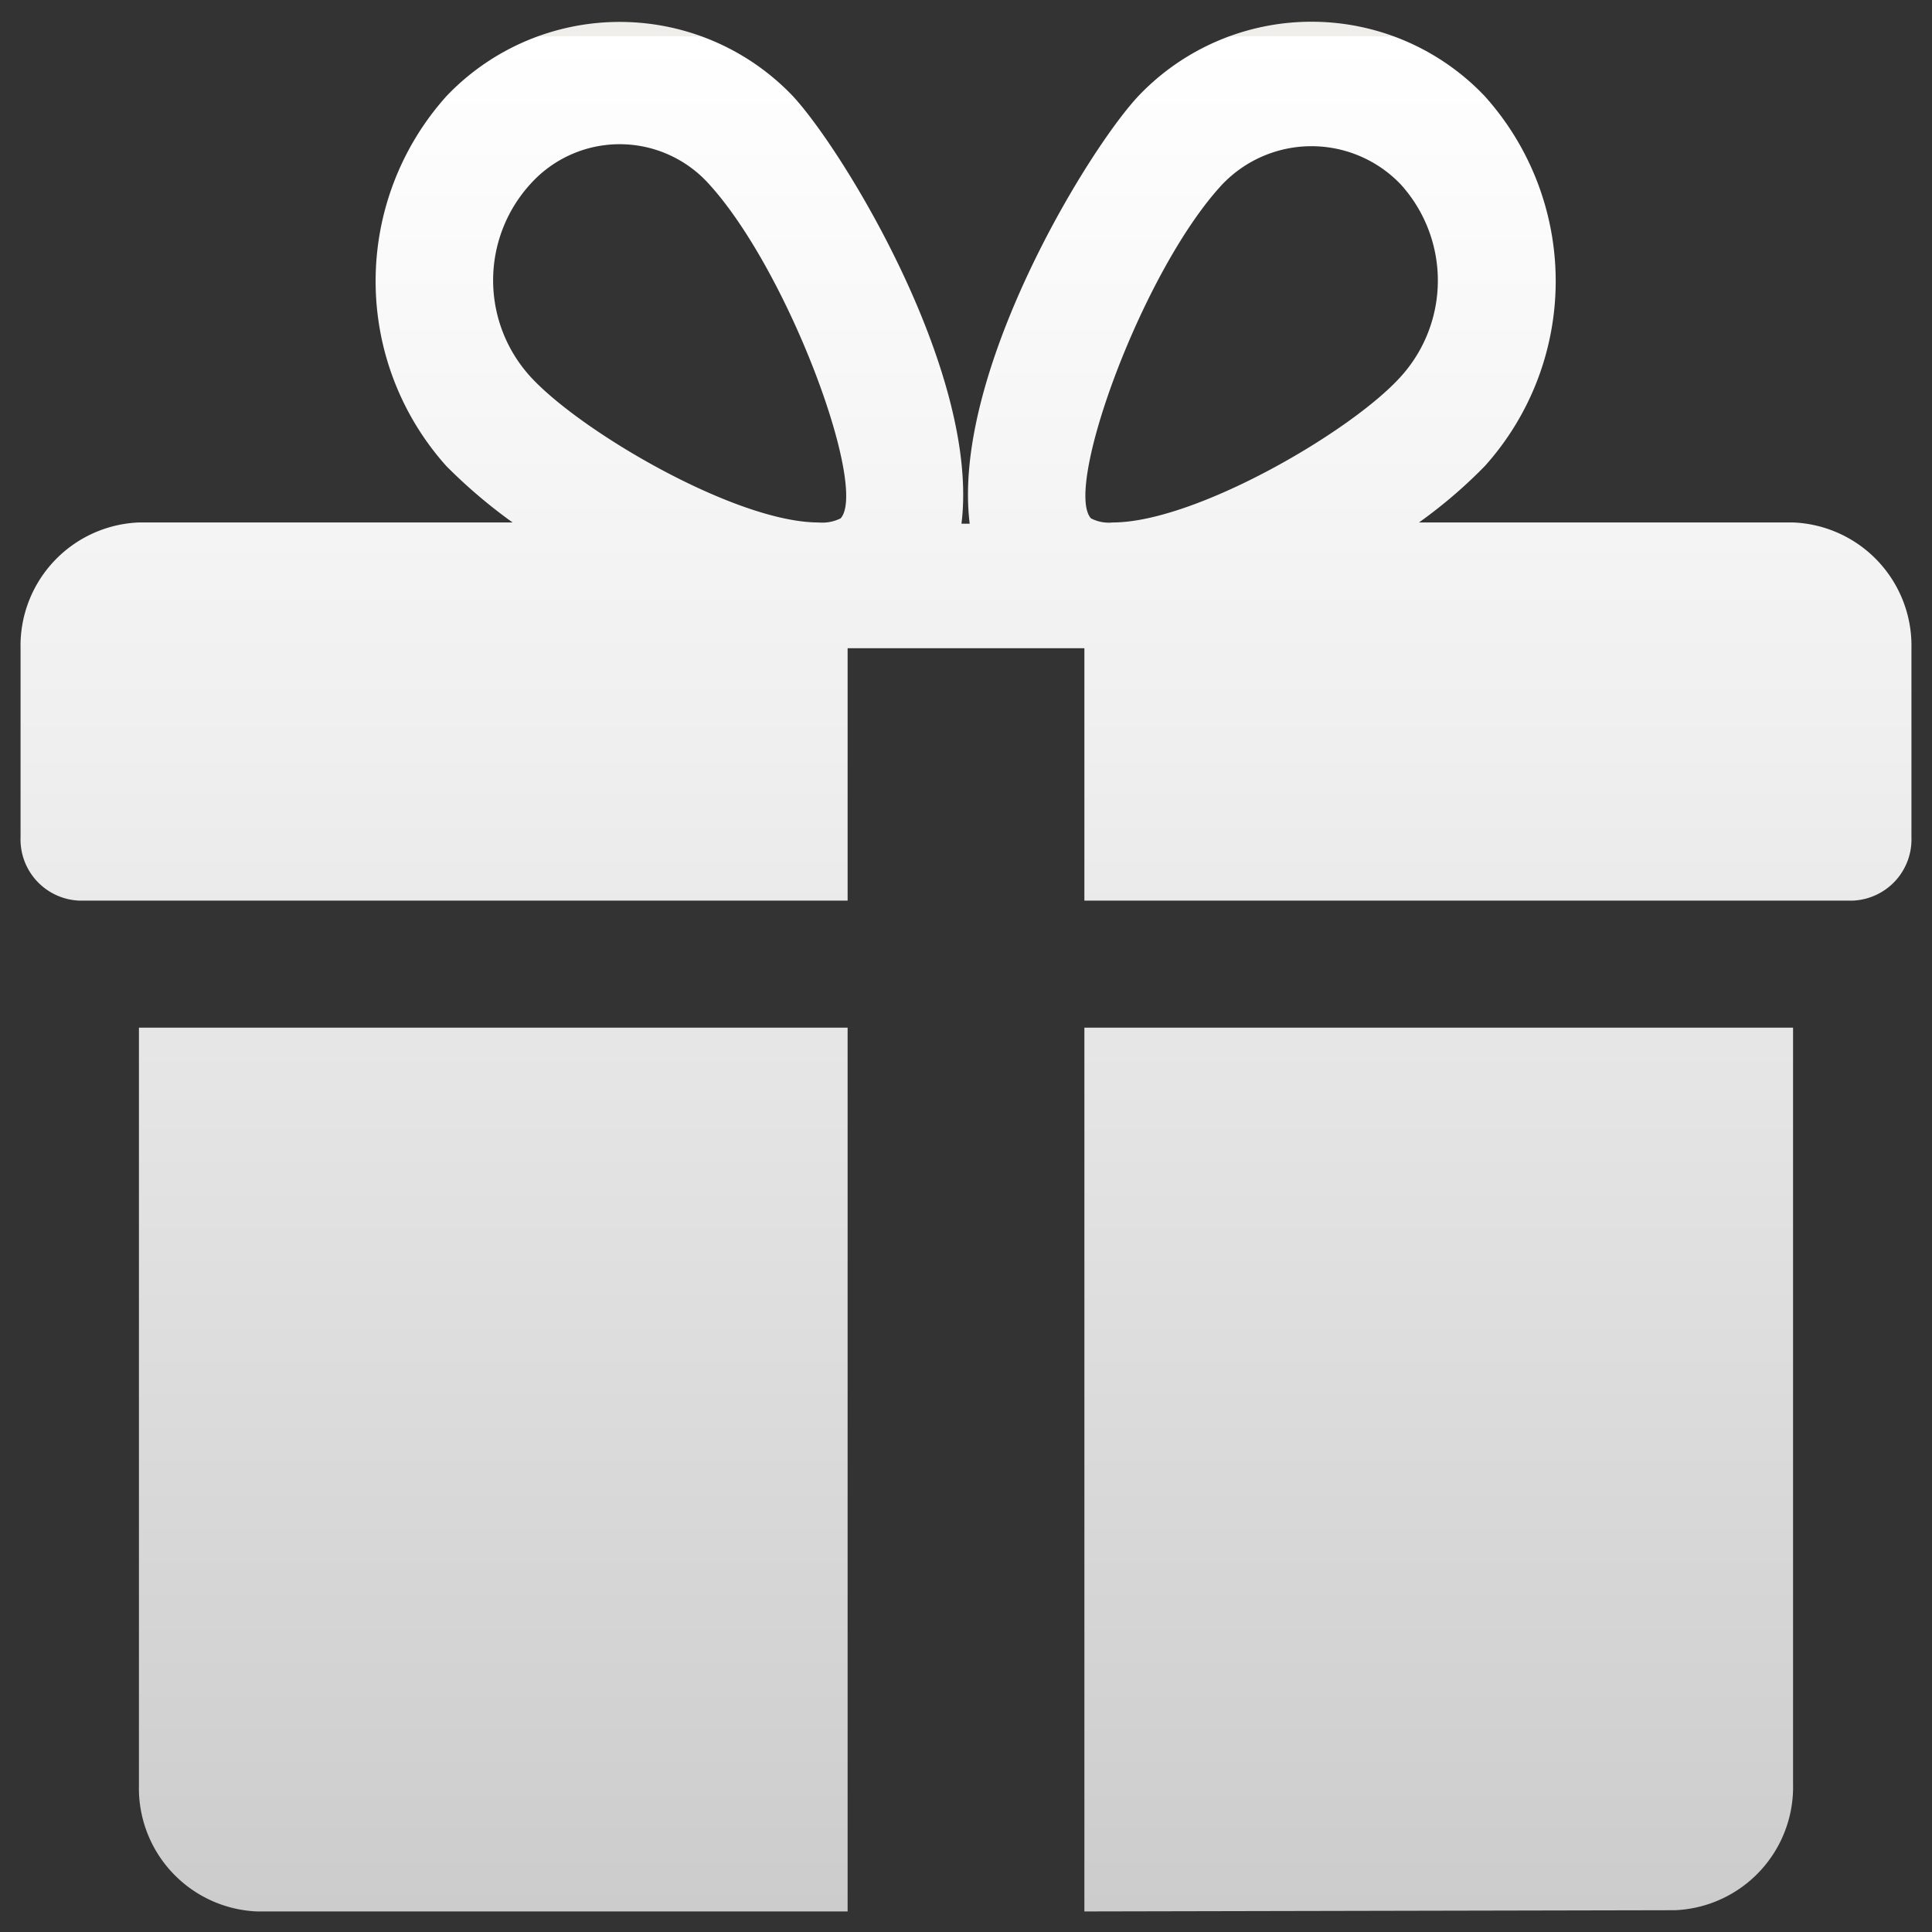
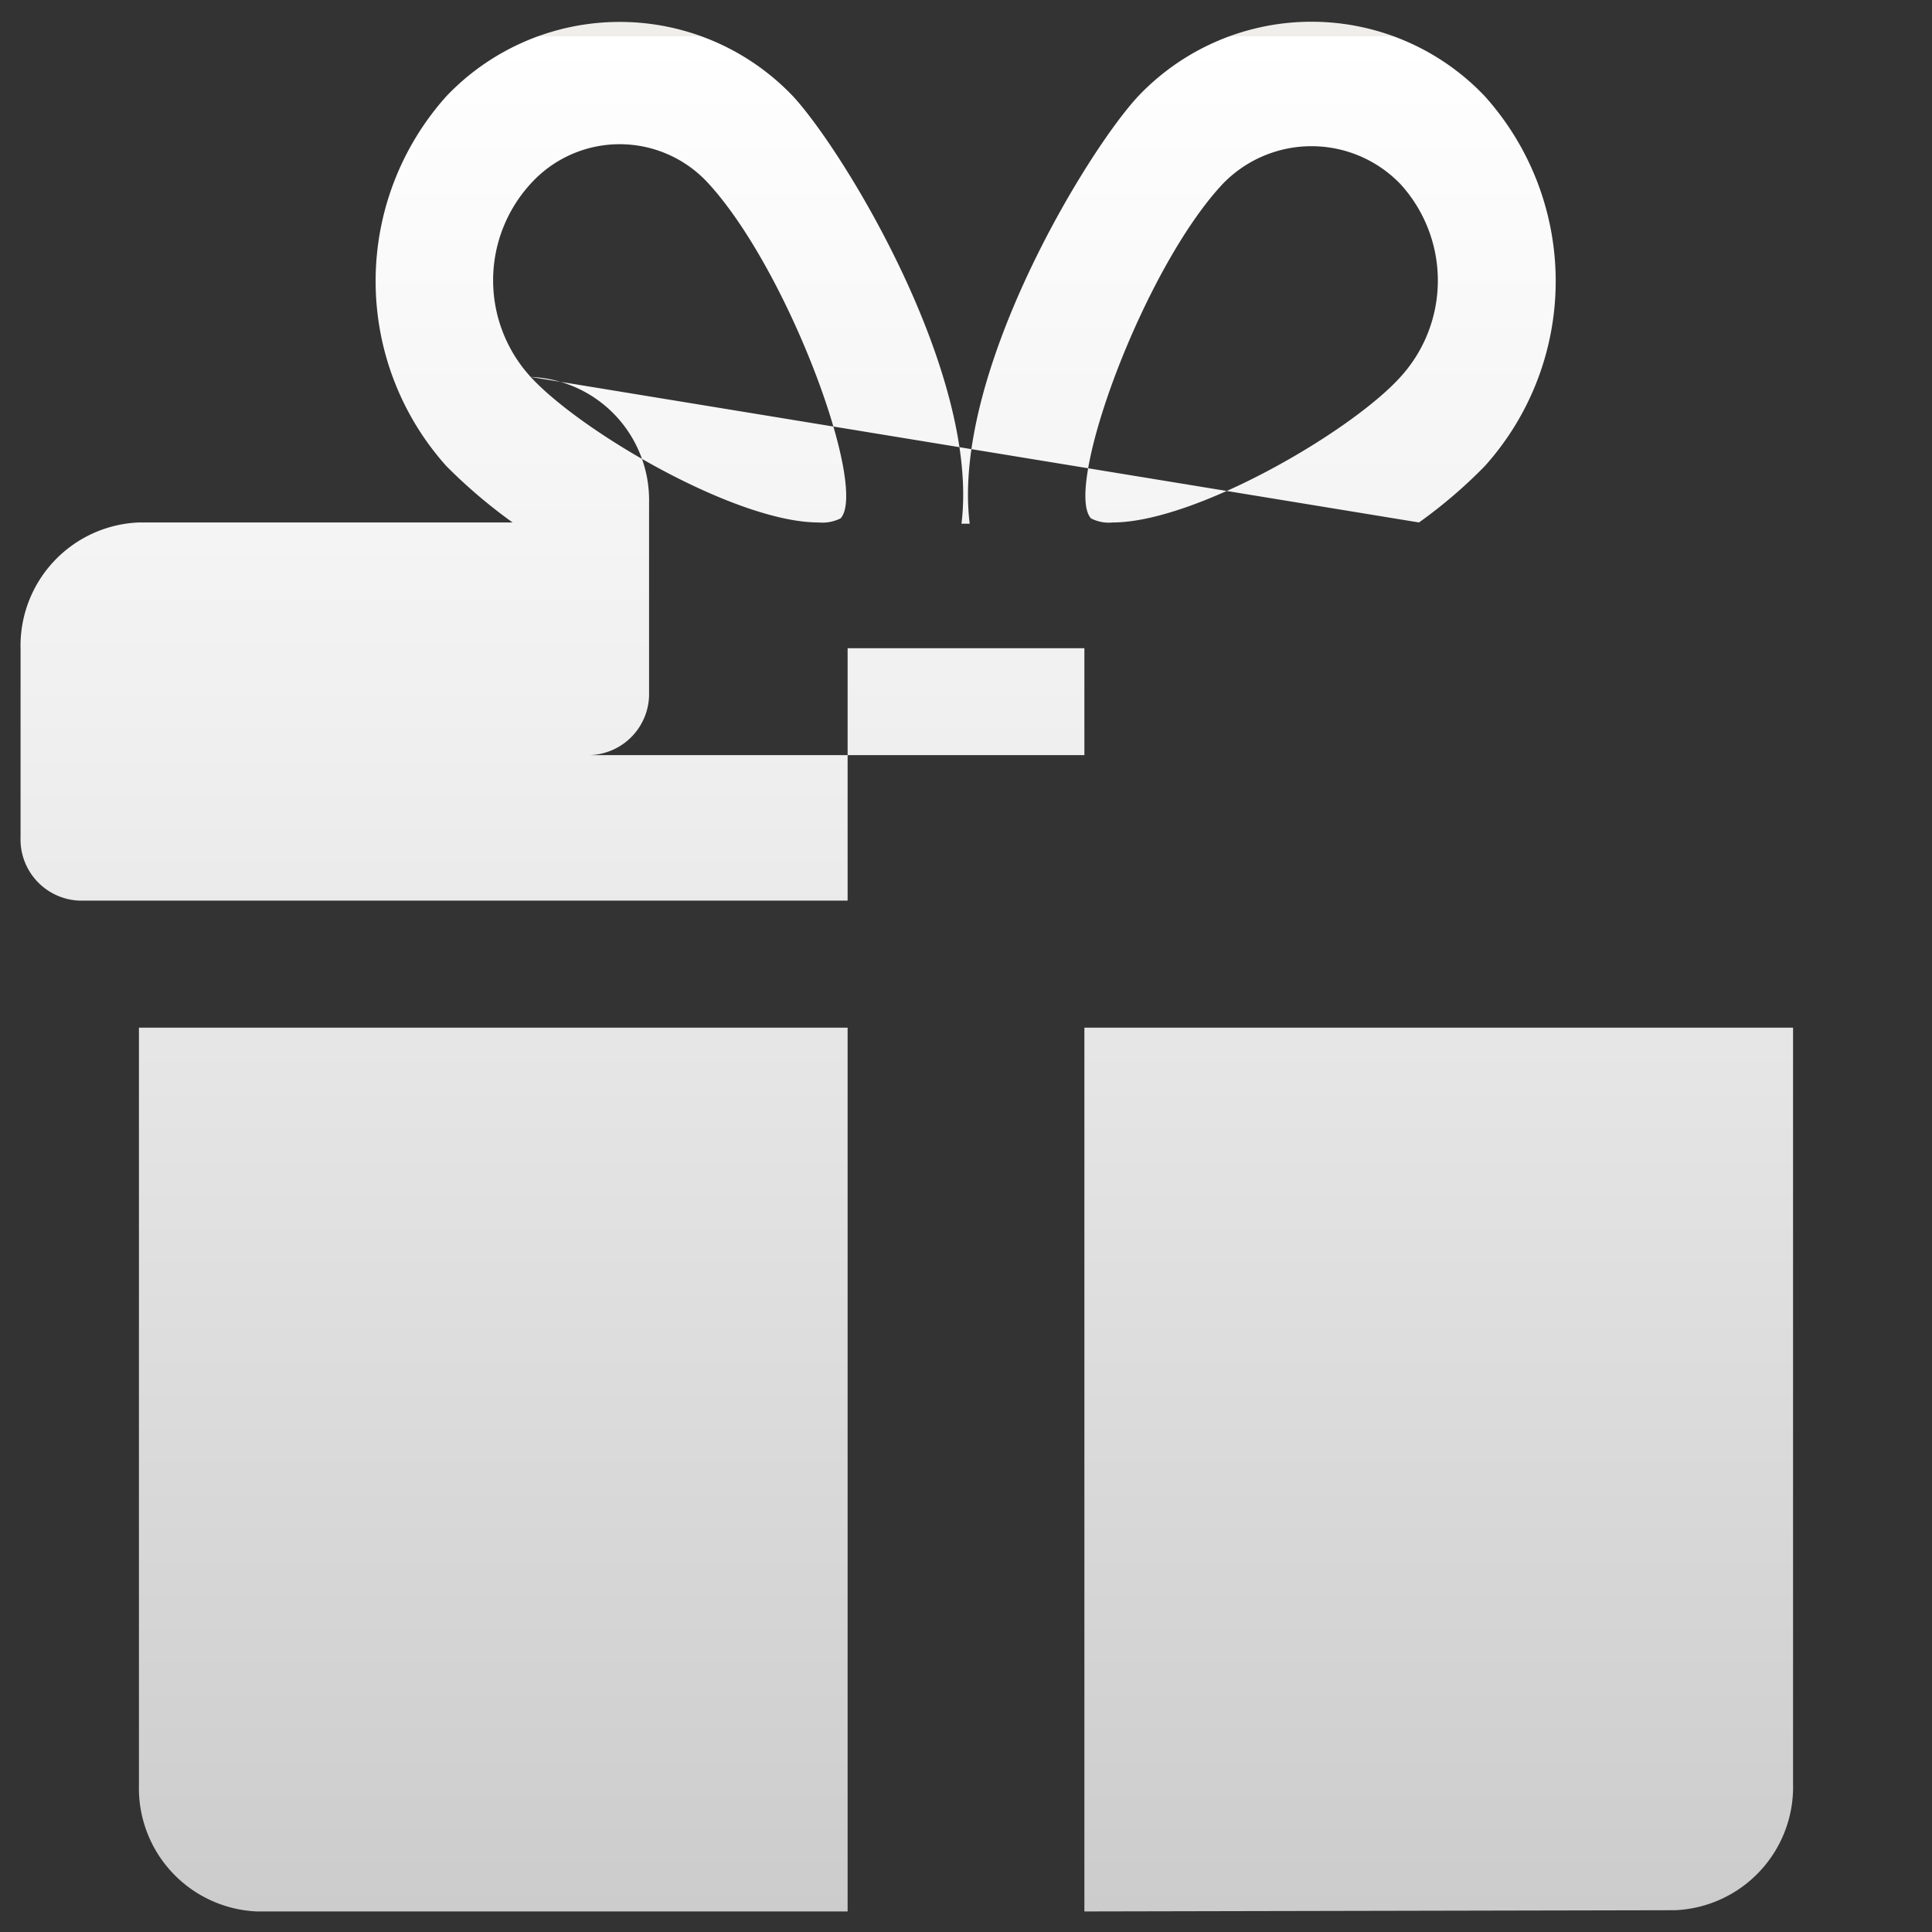
<svg xmlns="http://www.w3.org/2000/svg" id="圖層_1" data-name="圖層 1" viewBox="0 0 47 47">
  <rect x="0" y="0" width="47" height="47" fill="#333333" stroke="none" />
  <defs>
    <style>.cls-1{fill-rule:evenodd;fill:url(#未命名漸層);}</style>
    <linearGradient id="未命名漸層" x1="-275.37" y1="410.91" x2="-275.37" y2="411.91" gradientTransform="matrix(46, 0, 0, -46, 12690.5, 18948.5)" gradientUnits="userSpaceOnUse">
      <stop offset="0" stop-color="#ccc" />
      <stop offset="0.64" stop-color="#f0f0f0" />
      <stop offset="1" stop-color="#fff" />
      <stop offset="1" stop-color="#fbfbfa" />
      <stop offset="1" stop-color="#f0eeeb" />
    </linearGradient>
  </defs>
  <title>5工作區域 1</title>
  <g id="Page-1">
-     <path id="Combined-Shape" class="cls-1" d="M3.38,43.43V25H20.62V46.5H6.25A3,3,0,0,1,3.38,43.43ZM29.74,4.48c-1.94,2.08-3.87,7.39-3.2,8.13a.94.94,0,0,0,.53.1c2,0,5.79-2.2,7-3.54a3.48,3.48,0,0,0,0-4.69A3,3,0,0,0,29.74,4.48ZM12.91,9.17c1.23,1.34,5,3.54,7,3.54a1,1,0,0,0,.54-.1c.67-.74-1.26-6-3.2-8.13a2.92,2.92,0,0,0-4.35,0A3.48,3.48,0,0,0,12.91,9.17Zm30.71,3.54a3,3,0,0,1,2.88,3.06v4.6a1.49,1.49,0,0,1-1.44,1.54H26.38V15.77H20.62v6.14H1.94A1.49,1.49,0,0,1,.5,20.37v-4.6a3,3,0,0,1,2.88-3.06h9.09a12.74,12.74,0,0,1-1.61-1.37,6.74,6.74,0,0,1,0-9,5.82,5.82,0,0,1,8.43,0c1.24,1.34,4.55,6.77,4.1,10.4h.2c-.45-3.63,2.85-9.06,4.1-10.4a5.81,5.81,0,0,1,8.43,0,6.73,6.73,0,0,1,0,9,11.91,11.91,0,0,1-1.6,1.37ZM26.38,46.5V25H43.62v18.4a3,3,0,0,1-2.87,3.07Z" />
+     <path id="Combined-Shape" class="cls-1" d="M3.38,43.43V25H20.62V46.5H6.25A3,3,0,0,1,3.38,43.43ZM29.74,4.48c-1.94,2.08-3.87,7.39-3.2,8.13a.94.94,0,0,0,.53.1c2,0,5.79-2.2,7-3.54a3.48,3.48,0,0,0,0-4.69A3,3,0,0,0,29.74,4.48ZM12.91,9.17c1.23,1.34,5,3.54,7,3.54a1,1,0,0,0,.54-.1c.67-.74-1.26-6-3.2-8.13a2.92,2.92,0,0,0-4.35,0A3.48,3.48,0,0,0,12.91,9.17Za3,3,0,0,1,2.88,3.06v4.6a1.49,1.49,0,0,1-1.44,1.54H26.38V15.77H20.62v6.14H1.94A1.49,1.49,0,0,1,.5,20.37v-4.6a3,3,0,0,1,2.88-3.06h9.09a12.74,12.74,0,0,1-1.61-1.37,6.74,6.74,0,0,1,0-9,5.82,5.82,0,0,1,8.43,0c1.24,1.34,4.55,6.77,4.1,10.4h.2c-.45-3.63,2.85-9.06,4.1-10.4a5.81,5.81,0,0,1,8.43,0,6.73,6.73,0,0,1,0,9,11.91,11.91,0,0,1-1.6,1.37ZM26.38,46.5V25H43.62v18.4a3,3,0,0,1-2.87,3.07Z" />
  </g>
</svg>